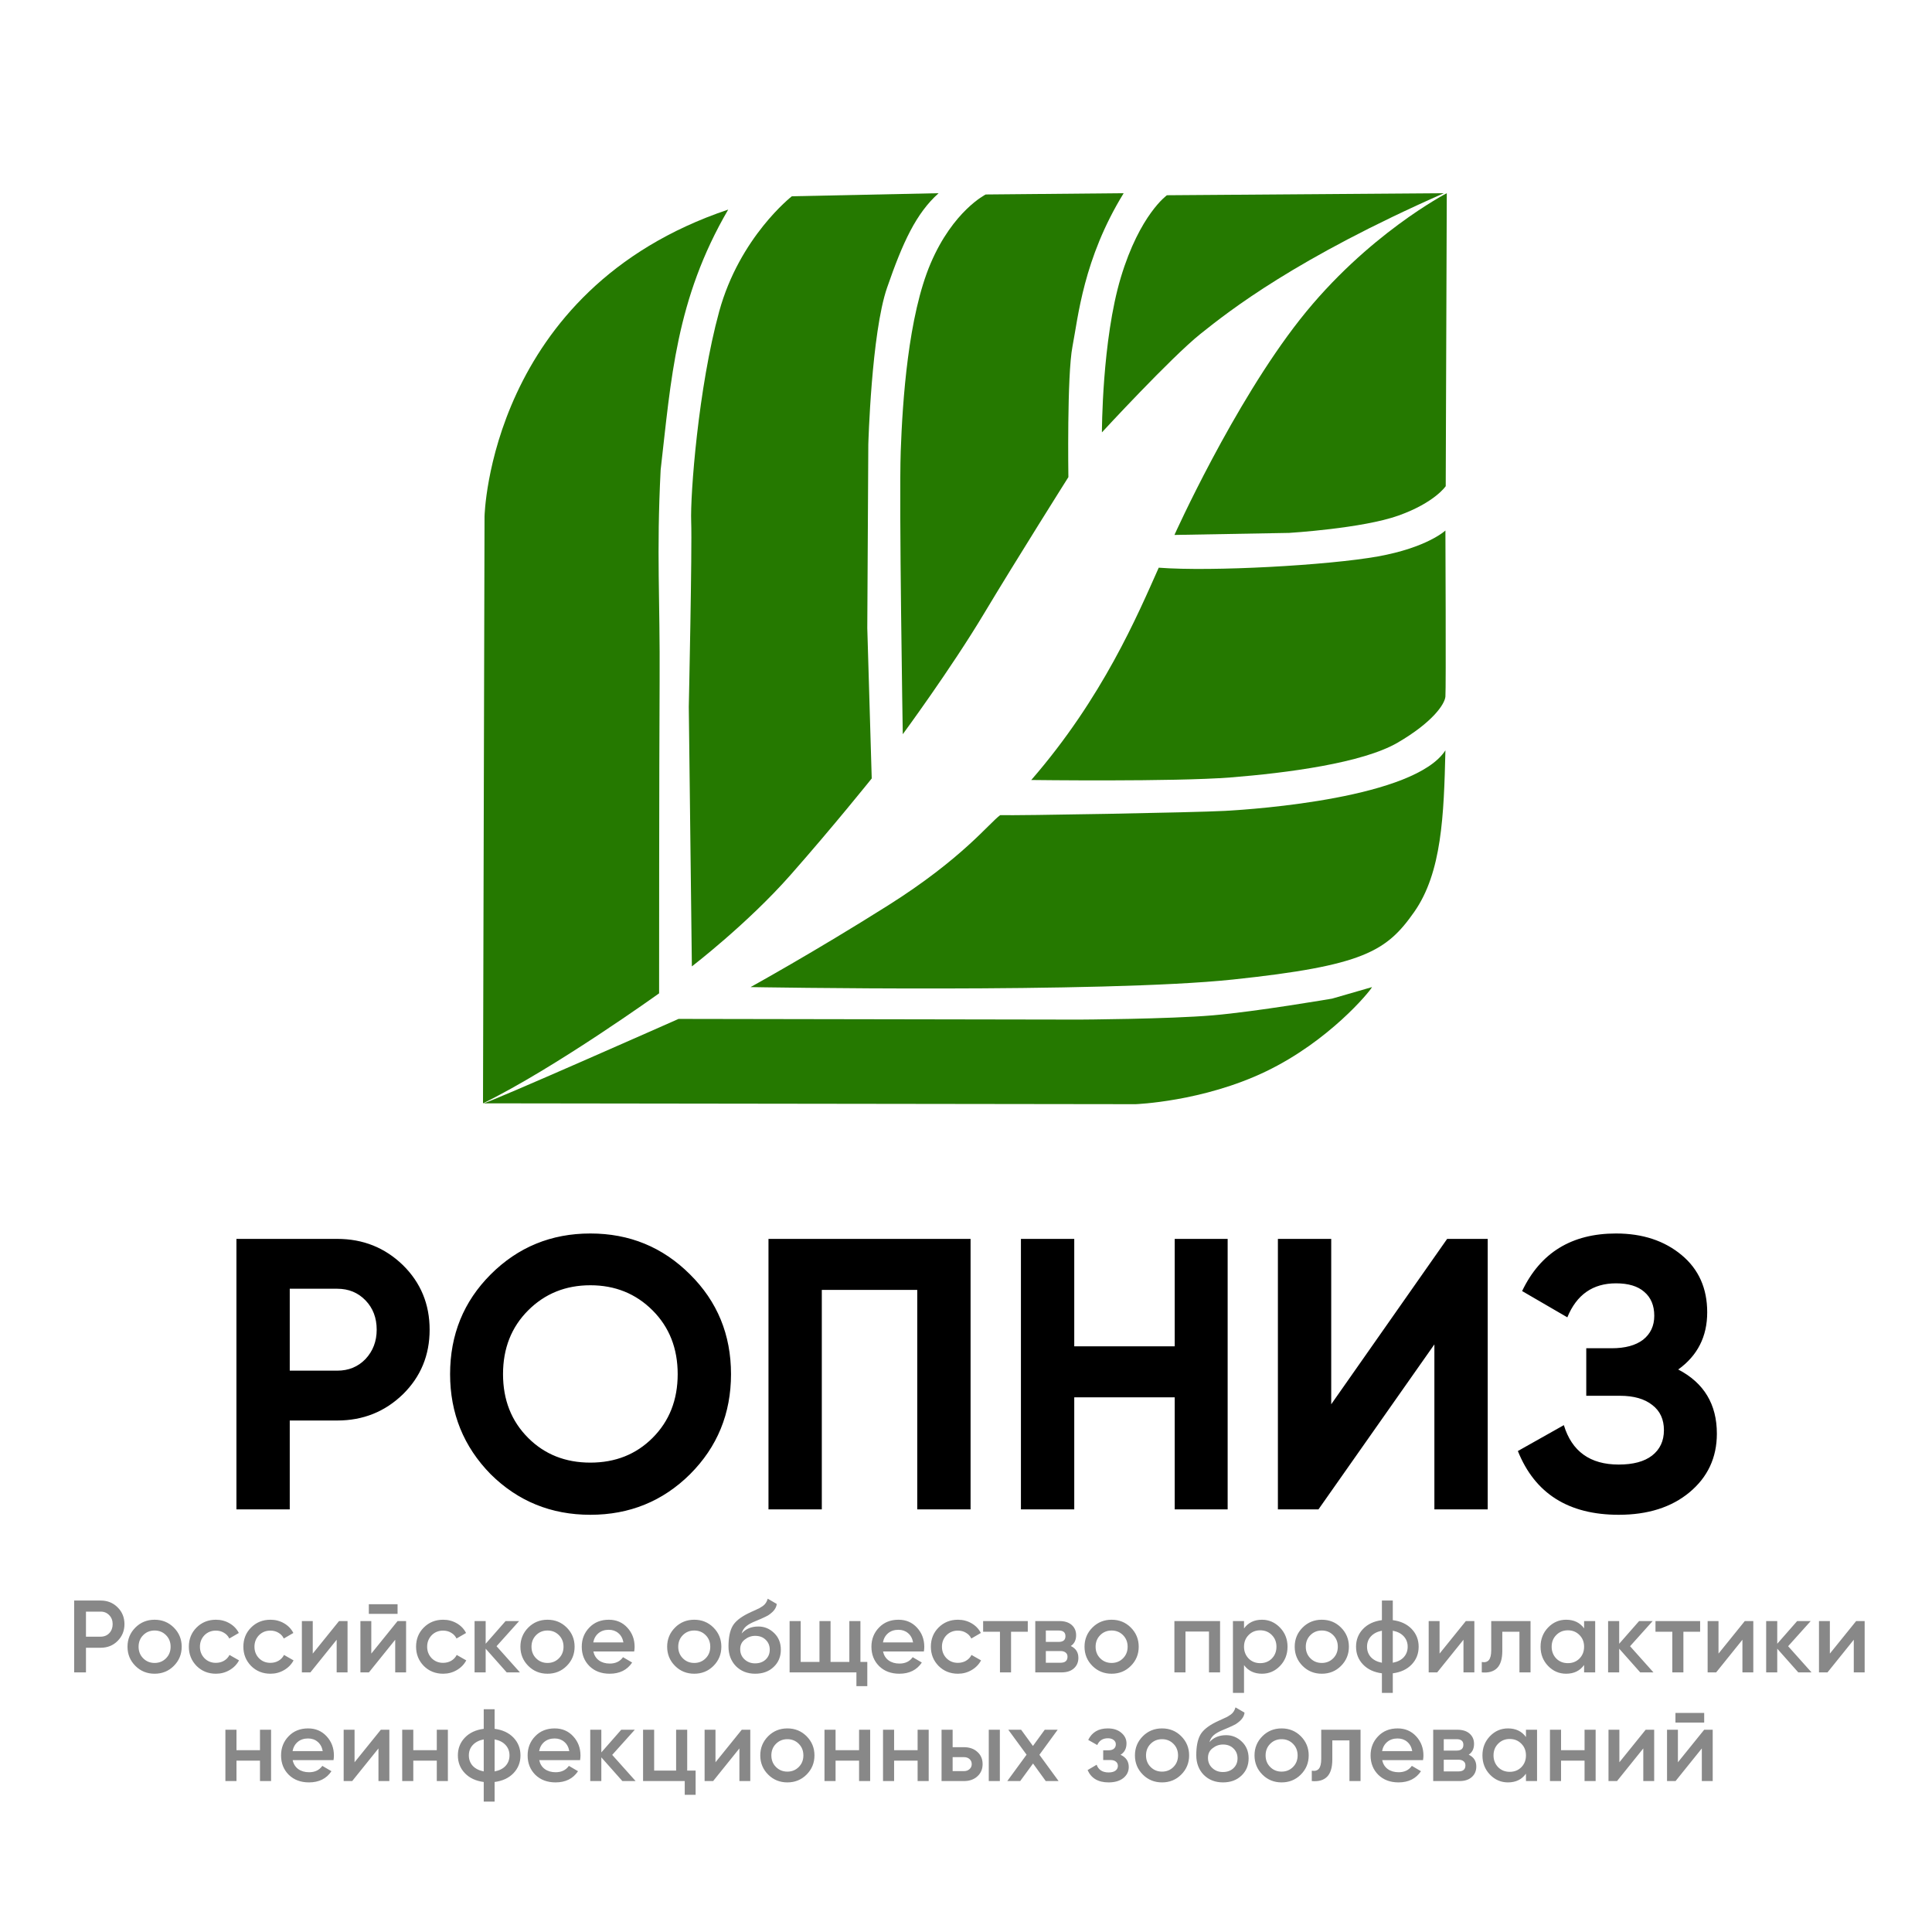
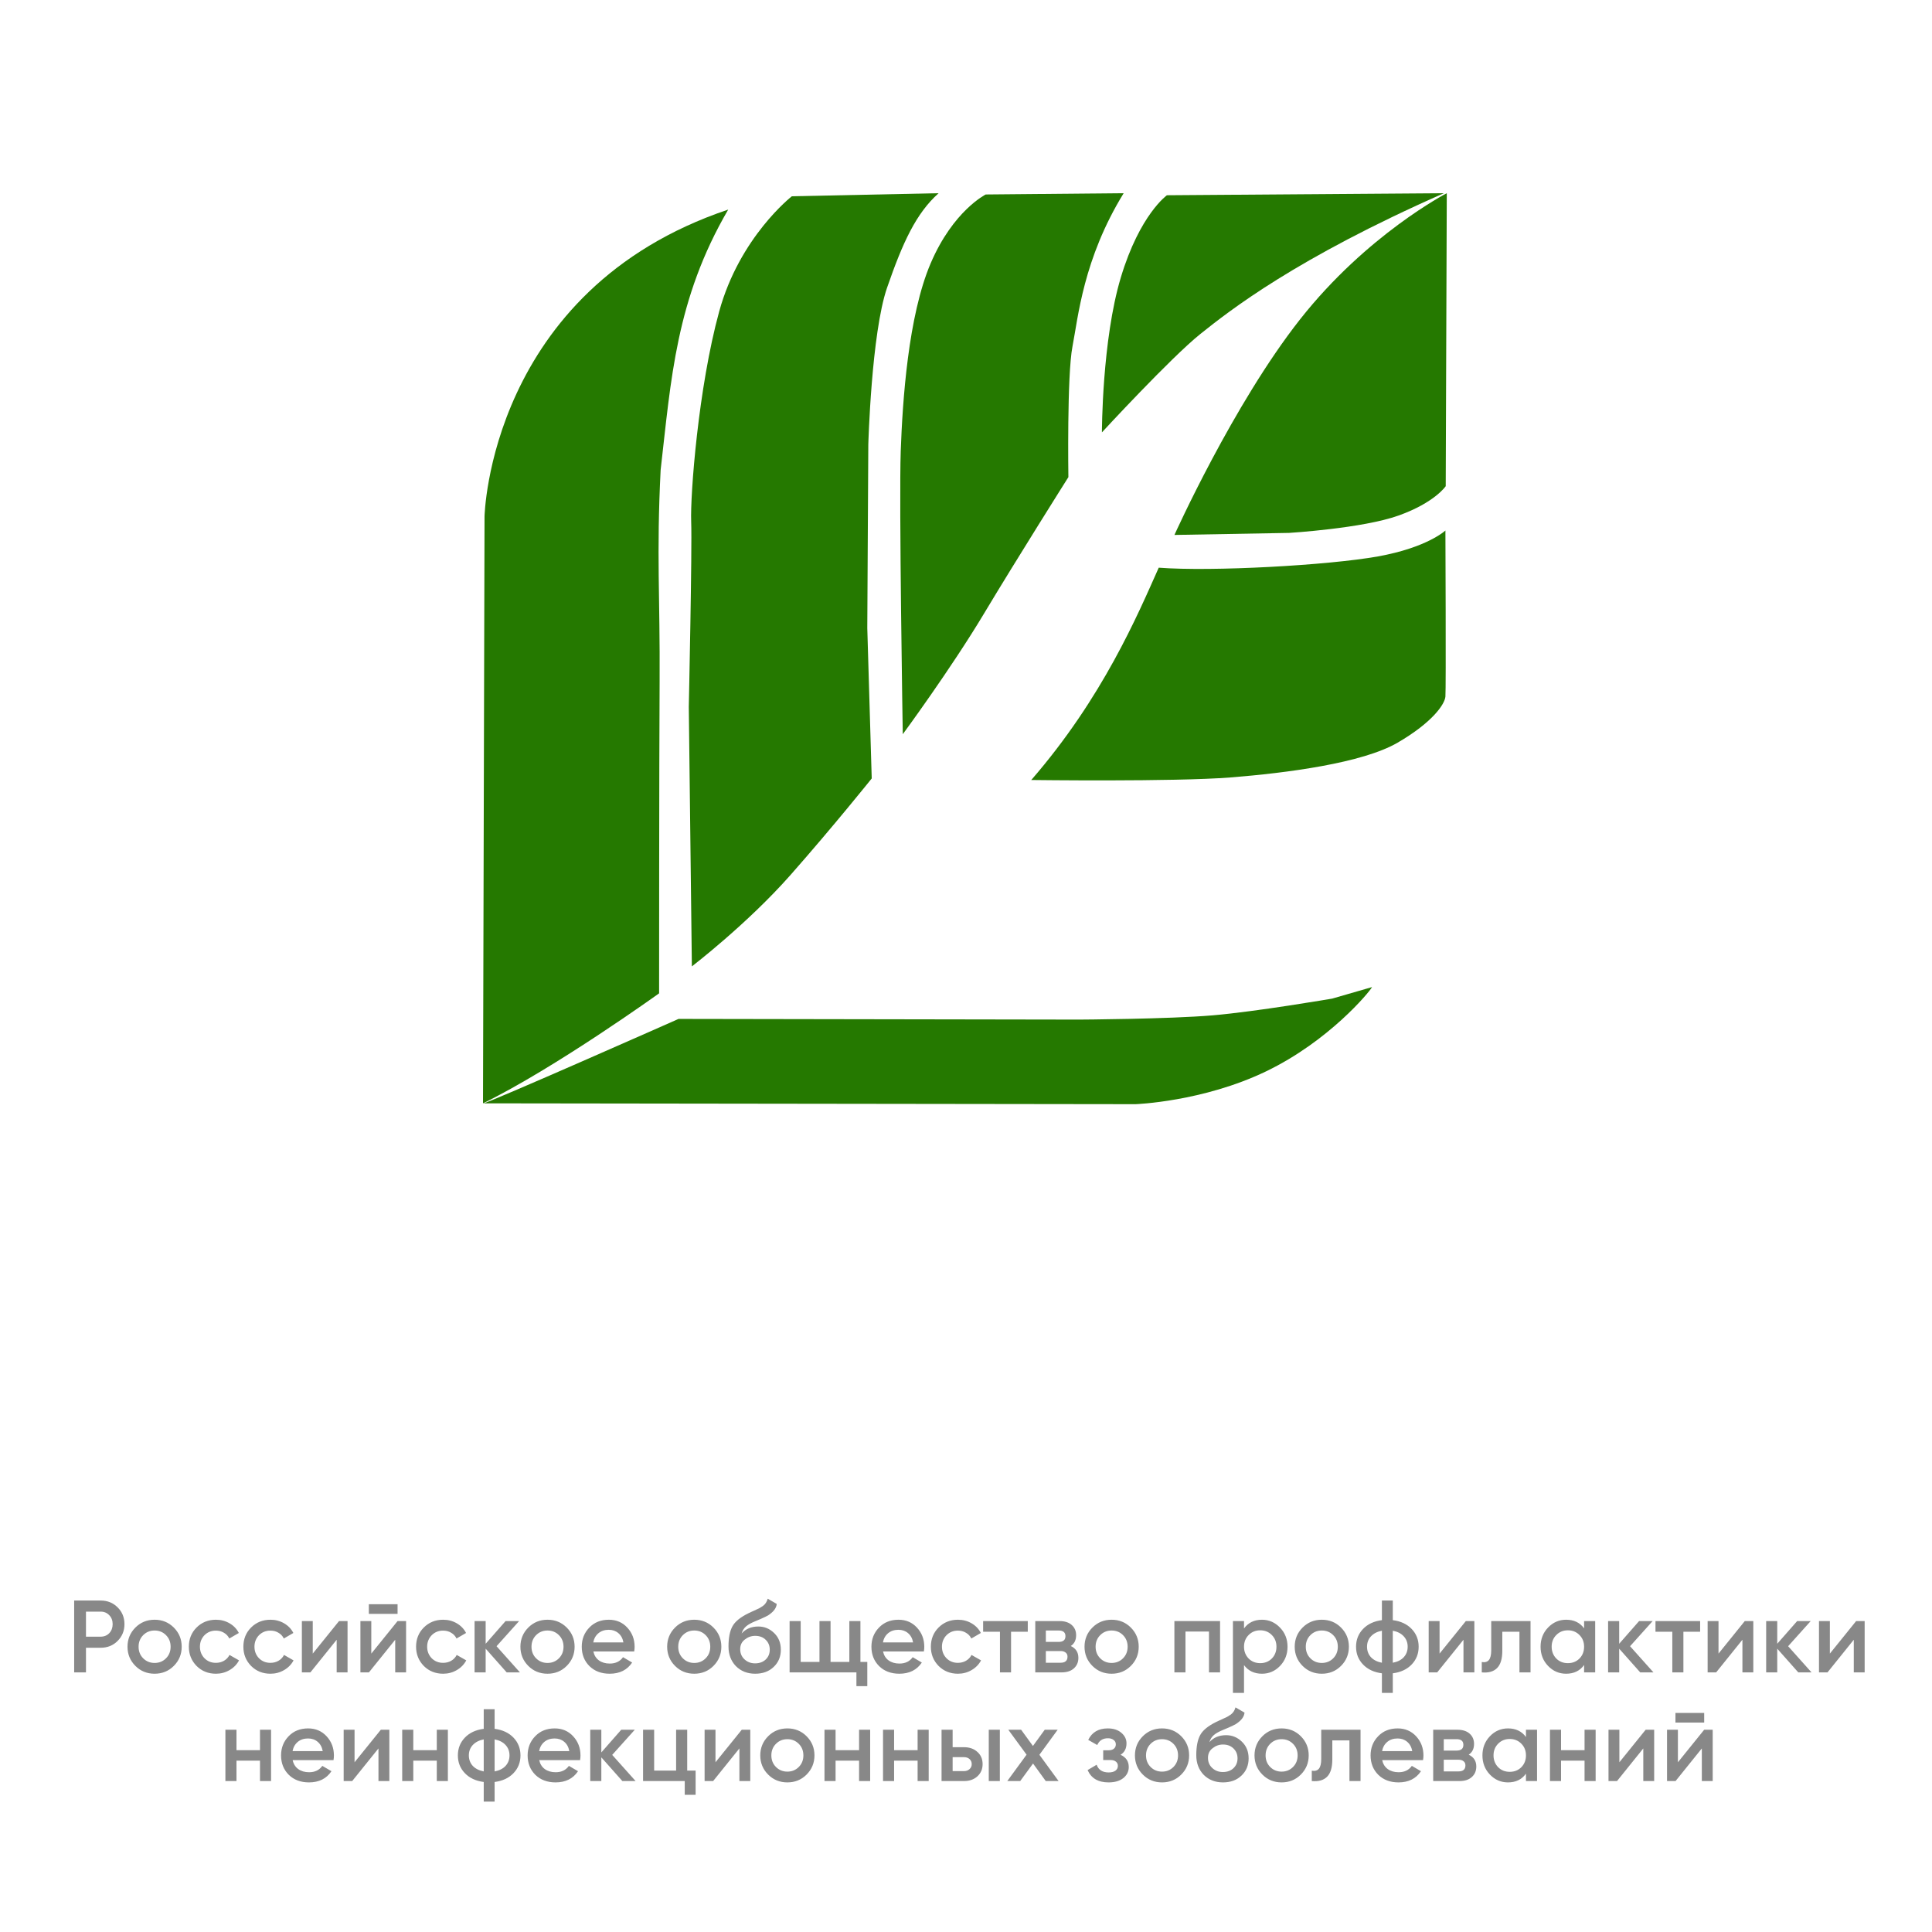
<svg xmlns="http://www.w3.org/2000/svg" width="320" height="320" viewBox="0 0 320 320" fill="none">
  <g clip-path="url(#clip0)">
    <path d="M80 182.746L80.254 85.553C80.254 85.553 81.017 48.015 120.615 34.712C111.921 49.605 111.155 62.842 109.422 77.842C108.714 91.911 109.337 98.942 109.253 112.923C109.168 126.904 109.168 164.527 109.168 164.527C109.168 164.527 91.956 176.899 80 182.746Z" fill="#257900" />
    <path d="M178.753 168.877C178.753 168.877 193.648 168.793 200.883 168.171C208.119 167.55 220.639 165.403 220.639 165.403L227.253 163.493C226.857 164.267 220.131 172.436 209.674 177.464C199.216 182.492 188.08 182.887 188.08 182.887C188.08 182.887 81.812 182.756 80.074 182.746C80.721 182.788 112.39 168.764 112.39 168.764L178.753 168.877Z" fill="#257900" />
-     <path d="M124.317 163.493C124.317 163.493 182.597 164.527 204.218 162.24C225.84 159.952 229.655 157.579 234.234 151.054C238.813 144.53 239.152 135.039 239.407 124.278C234.319 132.158 208.147 134.022 202.946 134.305C197.746 134.587 168.239 135.112 165.667 135.011C163.858 136.31 159.407 142.2 147.112 149.953C134.817 157.706 124.317 163.493 124.317 163.493Z" fill="#257900" />
    <path d="M170.811 129.192C170.811 129.192 194.467 129.503 203.794 128.769C213.121 128.034 225.67 126.396 231.493 123.007C237.315 119.617 239.294 116.623 239.406 115.38C239.52 114.138 239.406 87.869 239.406 87.869C239.406 87.869 236.411 90.694 228.214 92.163C220.018 93.631 200.742 94.705 191.924 94.027C188.419 101.879 182.653 115.55 170.811 129.192Z" fill="#257900" />
    <path d="M194.524 88.604L213.517 88.265C213.517 88.265 225.67 87.53 231.662 85.384C237.654 83.237 239.457 80.526 239.457 80.526L239.633 32C239.633 32 226.405 38.836 215.326 52.902C204.247 66.968 194.524 88.604 194.524 88.604Z" fill="#257900" />
    <path d="M239.159 32C214.647 42.804 203.709 51.405 198.834 55.303C193.959 59.2 182.512 71.614 182.512 71.614C182.512 71.614 182.512 56.362 185.649 45.939C188.786 35.517 193.28 32.339 193.28 32.339L239.159 32Z" fill="#257900" />
    <path d="M186.116 32L163.265 32.212C163.265 32.212 157.88 34.881 154.149 43.609C150.419 52.337 149.486 66.403 149.189 74.749C148.892 83.096 149.528 121.609 149.528 121.609C149.528 121.609 157.456 110.847 162.968 101.653C168.479 92.459 176.958 79.029 176.958 79.029C176.958 79.029 176.704 62.166 177.637 57.379C178.569 52.591 179.417 42.889 186.116 32Z" fill="#257900" />
    <path d="M155.464 32L131.157 32.508C131.157 32.508 122.509 39.231 119.117 51.602C115.665 64.195 114.312 81.938 114.482 86.401C114.651 90.864 114.086 117.075 114.086 117.075L114.595 160.065C114.595 160.065 123.809 153.003 130.931 144.925C138.054 136.847 144.385 128.938 144.385 128.938L143.65 104.026L143.819 73.634C143.819 73.634 144.328 55.161 146.928 47.648C149.528 40.135 151.733 35.333 155.464 32Z" fill="#257900" />
  </g>
  <path d="M12.284 265.1H16.67C17.792 265.1 18.727 265.474 19.475 266.222C20.235 266.97 20.614 267.899 20.614 269.01C20.614 270.109 20.235 271.039 19.475 271.798C18.727 272.546 17.792 272.92 16.67 272.92H14.239V277H12.284V265.1ZM14.239 271.084H16.67C17.248 271.084 17.724 270.891 18.098 270.506C18.472 270.109 18.659 269.611 18.659 269.01C18.659 268.409 18.472 267.916 18.098 267.531C17.724 267.134 17.248 266.936 16.67 266.936H14.239V271.084ZM28.786 275.929C27.925 276.79 26.865 277.221 25.607 277.221C24.349 277.221 23.289 276.79 22.428 275.929C21.555 275.056 21.119 273.997 21.119 272.75C21.119 271.503 21.555 270.444 22.428 269.571C23.289 268.71 24.349 268.279 25.607 268.279C26.865 268.279 27.925 268.71 28.786 269.571C29.659 270.444 30.095 271.503 30.095 272.75C30.095 273.997 29.659 275.056 28.786 275.929ZM22.955 272.75C22.955 273.521 23.21 274.161 23.72 274.671C24.23 275.181 24.859 275.436 25.607 275.436C26.355 275.436 26.984 275.181 27.494 274.671C28.004 274.161 28.259 273.521 28.259 272.75C28.259 271.979 28.004 271.339 27.494 270.829C26.984 270.319 26.355 270.064 25.607 270.064C24.859 270.064 24.23 270.319 23.72 270.829C23.21 271.339 22.955 271.979 22.955 272.75ZM35.767 277.221C34.486 277.221 33.415 276.79 32.554 275.929C31.704 275.056 31.279 273.997 31.279 272.75C31.279 271.481 31.704 270.421 32.554 269.571C33.415 268.71 34.486 268.279 35.767 268.279C36.594 268.279 37.348 268.477 38.028 268.874C38.708 269.271 39.218 269.803 39.558 270.472L37.977 271.39C37.784 270.982 37.49 270.665 37.093 270.438C36.708 270.2 36.26 270.081 35.75 270.081C35.002 270.081 34.373 270.336 33.863 270.846C33.364 271.367 33.115 272.002 33.115 272.75C33.115 273.498 33.364 274.133 33.863 274.654C34.373 275.164 35.002 275.419 35.75 275.419C36.249 275.419 36.696 275.306 37.093 275.079C37.501 274.841 37.807 274.518 38.011 274.11L39.592 275.011C39.229 275.691 38.702 276.229 38.011 276.626C37.331 277.023 36.583 277.221 35.767 277.221ZM44.798 277.221C43.518 277.221 42.447 276.79 41.585 275.929C40.735 275.056 40.31 273.997 40.31 272.75C40.31 271.481 40.735 270.421 41.585 269.571C42.447 268.71 43.518 268.279 44.798 268.279C45.626 268.279 46.379 268.477 47.059 268.874C47.739 269.271 48.249 269.803 48.589 270.472L47.008 271.39C46.816 270.982 46.521 270.665 46.124 270.438C45.739 270.2 45.291 270.081 44.781 270.081C44.033 270.081 43.404 270.336 42.894 270.846C42.396 271.367 42.146 272.002 42.146 272.75C42.146 273.498 42.396 274.133 42.894 274.654C43.404 275.164 44.033 275.419 44.781 275.419C45.28 275.419 45.728 275.306 46.124 275.079C46.532 274.841 46.838 274.518 47.042 274.11L48.623 275.011C48.261 275.691 47.734 276.229 47.042 276.626C46.362 277.023 45.614 277.221 44.798 277.221ZM51.802 273.889L56.154 268.5H57.565V277H55.763V271.594L51.411 277H50V268.5H51.802V273.889ZM65.85 267.31H61.09V265.712H65.85V267.31ZM61.498 273.889L65.85 268.5H67.26V277H65.459V271.594L61.106 277H59.696V268.5H61.498V273.889ZM73.403 277.221C72.122 277.221 71.051 276.79 70.19 275.929C69.34 275.056 68.915 273.997 68.915 272.75C68.915 271.481 69.34 270.421 70.19 269.571C71.051 268.71 72.122 268.279 73.403 268.279C74.23 268.279 74.984 268.477 75.664 268.874C76.344 269.271 76.854 269.803 77.194 270.472L75.613 271.39C75.42 270.982 75.126 270.665 74.729 270.438C74.344 270.2 73.896 270.081 73.386 270.081C72.638 270.081 72.009 270.336 71.499 270.846C71 271.367 70.751 272.002 70.751 272.75C70.751 273.498 71 274.133 71.499 274.654C72.009 275.164 72.638 275.419 73.386 275.419C73.885 275.419 74.332 275.306 74.729 275.079C75.137 274.841 75.443 274.518 75.647 274.11L77.228 275.011C76.865 275.691 76.338 276.229 75.647 276.626C74.967 277.023 74.219 277.221 73.403 277.221ZM82.243 272.665L86.119 277H83.926L80.441 273.073V277H78.605V268.5H80.441V272.257L83.739 268.5H85.983L82.243 272.665ZM93.864 275.929C93.003 276.79 91.943 277.221 90.685 277.221C89.427 277.221 88.367 276.79 87.506 275.929C86.633 275.056 86.197 273.997 86.197 272.75C86.197 271.503 86.633 270.444 87.506 269.571C88.367 268.71 89.427 268.279 90.685 268.279C91.943 268.279 93.003 268.71 93.864 269.571C94.737 270.444 95.173 271.503 95.173 272.75C95.173 273.997 94.737 275.056 93.864 275.929ZM88.033 272.75C88.033 273.521 88.288 274.161 88.798 274.671C89.308 275.181 89.937 275.436 90.685 275.436C91.433 275.436 92.062 275.181 92.572 274.671C93.082 274.161 93.337 273.521 93.337 272.75C93.337 271.979 93.082 271.339 92.572 270.829C92.062 270.319 91.433 270.064 90.685 270.064C89.937 270.064 89.308 270.319 88.798 270.829C88.288 271.339 88.033 271.979 88.033 272.75ZM105.044 273.532H98.278C98.414 274.167 98.72 274.66 99.196 275.011C99.683 275.362 100.284 275.538 100.998 275.538C101.962 275.538 102.693 275.187 103.191 274.484L104.704 275.368C103.877 276.603 102.636 277.221 100.981 277.221C99.61 277.221 98.493 276.802 97.632 275.963C96.782 275.113 96.357 274.042 96.357 272.75C96.357 271.492 96.776 270.432 97.615 269.571C98.442 268.71 99.519 268.279 100.845 268.279C102.081 268.279 103.101 268.715 103.905 269.588C104.71 270.461 105.112 271.52 105.112 272.767C105.112 272.994 105.09 273.249 105.044 273.532ZM98.261 272.036H103.259C103.135 271.367 102.851 270.852 102.409 270.489C101.979 270.126 101.452 269.945 100.828 269.945C100.148 269.945 99.582 270.132 99.128 270.506C98.675 270.88 98.386 271.39 98.261 272.036ZM118.169 275.929C117.307 276.79 116.248 277.221 114.99 277.221C113.732 277.221 112.672 276.79 111.811 275.929C110.938 275.056 110.502 273.997 110.502 272.75C110.502 271.503 110.938 270.444 111.811 269.571C112.672 268.71 113.732 268.279 114.99 268.279C116.248 268.279 117.307 268.71 118.169 269.571C119.041 270.444 119.478 271.503 119.478 272.75C119.478 273.997 119.041 275.056 118.169 275.929ZM112.338 272.75C112.338 273.521 112.593 274.161 113.103 274.671C113.613 275.181 114.242 275.436 114.99 275.436C115.738 275.436 116.367 275.181 116.877 274.671C117.387 274.161 117.642 273.521 117.642 272.75C117.642 271.979 117.387 271.339 116.877 270.829C116.367 270.319 115.738 270.064 114.99 270.064C114.242 270.064 113.613 270.319 113.103 270.829C112.593 271.339 112.338 271.979 112.338 272.75ZM125.082 277.221C123.79 277.221 122.725 276.802 121.886 275.963C121.07 275.113 120.662 274.031 120.662 272.716C120.662 271.288 120.877 270.177 121.308 269.384C121.727 268.602 122.6 267.882 123.926 267.225C123.971 267.202 124.045 267.168 124.147 267.123C124.26 267.066 124.379 267.01 124.504 266.953C124.629 266.896 124.753 266.84 124.878 266.783C125.354 266.568 125.649 266.432 125.762 266.375C125.83 266.341 126.028 266.216 126.357 266.001C126.754 265.718 127.02 265.315 127.156 264.794L128.652 265.661C128.595 266.284 128.204 266.857 127.479 267.378C127.354 267.491 127.122 267.627 126.782 267.786L126.051 268.126L125.201 268.483C124.464 268.778 123.92 269.078 123.569 269.384C123.218 269.69 122.974 270.081 122.838 270.557C123.518 269.786 124.442 269.401 125.609 269.401C126.606 269.401 127.473 269.758 128.21 270.472C128.958 271.186 129.332 272.11 129.332 273.243C129.332 274.399 128.935 275.351 128.142 276.099C127.36 276.847 126.34 277.221 125.082 277.221ZM125.065 275.504C125.779 275.504 126.363 275.294 126.816 274.875C127.269 274.444 127.496 273.9 127.496 273.243C127.496 272.574 127.269 272.025 126.816 271.594C126.374 271.163 125.796 270.948 125.082 270.948C124.447 270.948 123.875 271.152 123.365 271.56C122.855 271.945 122.6 272.478 122.6 273.158C122.6 273.838 122.838 274.399 123.314 274.841C123.79 275.283 124.374 275.504 125.065 275.504ZM142.513 268.5V275.266H143.652V279.278H141.85V277H130.783V268.5H132.619V275.266H135.73V268.5H137.566V275.266H140.677V268.5H142.513ZM153.023 273.532H146.257C146.393 274.167 146.699 274.66 147.175 275.011C147.662 275.362 148.263 275.538 148.977 275.538C149.94 275.538 150.671 275.187 151.17 274.484L152.683 275.368C151.855 276.603 150.614 277.221 148.96 277.221C147.588 277.221 146.472 276.802 145.611 275.963C144.761 275.113 144.336 274.042 144.336 272.75C144.336 271.492 144.755 270.432 145.594 269.571C146.421 268.71 147.498 268.279 148.824 268.279C150.059 268.279 151.079 268.715 151.884 269.588C152.688 270.461 153.091 271.52 153.091 272.767C153.091 272.994 153.068 273.249 153.023 273.532ZM146.24 272.036H151.238C151.113 271.367 150.83 270.852 150.388 270.489C149.957 270.126 149.43 269.945 148.807 269.945C148.127 269.945 147.56 270.132 147.107 270.506C146.653 270.88 146.364 271.39 146.24 272.036ZM158.668 277.221C157.388 277.221 156.317 276.79 155.455 275.929C154.605 275.056 154.18 273.997 154.18 272.75C154.18 271.481 154.605 270.421 155.455 269.571C156.317 268.71 157.388 268.279 158.668 268.279C159.496 268.279 160.249 268.477 160.929 268.874C161.609 269.271 162.119 269.803 162.459 270.472L160.878 271.39C160.686 270.982 160.391 270.665 159.994 270.438C159.609 270.2 159.161 270.081 158.651 270.081C157.903 270.081 157.274 270.336 156.764 270.846C156.266 271.367 156.016 272.002 156.016 272.75C156.016 273.498 156.266 274.133 156.764 274.654C157.274 275.164 157.903 275.419 158.651 275.419C159.15 275.419 159.598 275.306 159.994 275.079C160.402 274.841 160.708 274.518 160.912 274.11L162.493 275.011C162.131 275.691 161.604 276.229 160.912 276.626C160.232 277.023 159.484 277.221 158.668 277.221ZM162.837 268.5H170.232V270.268H167.461V277H165.625V270.268H162.837V268.5ZM177.356 272.631C178.194 273.028 178.614 273.679 178.614 274.586C178.614 275.311 178.364 275.895 177.866 276.337C177.378 276.779 176.698 277 175.826 277H171.474V268.5H175.486C176.347 268.5 177.021 268.715 177.509 269.146C177.996 269.577 178.24 270.143 178.24 270.846C178.24 271.651 177.945 272.246 177.356 272.631ZM175.35 270.064H173.225V271.951H175.35C176.098 271.951 176.472 271.634 176.472 270.999C176.472 270.376 176.098 270.064 175.35 270.064ZM173.225 275.402H175.656C176.426 275.402 176.812 275.068 176.812 274.399C176.812 274.104 176.71 273.878 176.506 273.719C176.302 273.549 176.018 273.464 175.656 273.464H173.225V275.402ZM187.298 275.929C186.436 276.79 185.377 277.221 184.119 277.221C182.861 277.221 181.801 276.79 180.94 275.929C180.067 275.056 179.631 273.997 179.631 272.75C179.631 271.503 180.067 270.444 180.94 269.571C181.801 268.71 182.861 268.279 184.119 268.279C185.377 268.279 186.436 268.71 187.298 269.571C188.17 270.444 188.607 271.503 188.607 272.75C188.607 273.997 188.17 275.056 187.298 275.929ZM181.467 272.75C181.467 273.521 181.722 274.161 182.232 274.671C182.742 275.181 183.371 275.436 184.119 275.436C184.867 275.436 185.496 275.181 186.006 274.671C186.516 274.161 186.771 273.521 186.771 272.75C186.771 271.979 186.516 271.339 186.006 270.829C185.496 270.319 184.867 270.064 184.119 270.064C183.371 270.064 182.742 270.319 182.232 270.829C181.722 271.339 181.467 271.979 181.467 272.75ZM194.517 268.5H202.082V277H200.246V270.234H196.353V277H194.517V268.5ZM209.023 268.279C210.179 268.279 211.176 268.715 212.015 269.588C212.842 270.449 213.256 271.503 213.256 272.75C213.256 274.008 212.842 275.068 212.015 275.929C211.188 276.79 210.19 277.221 209.023 277.221C207.742 277.221 206.751 276.745 206.048 275.793V280.4H204.212V268.5H206.048V269.724C206.739 268.761 207.731 268.279 209.023 268.279ZM206.813 274.705C207.323 275.215 207.963 275.47 208.734 275.47C209.505 275.47 210.145 275.215 210.655 274.705C211.165 274.184 211.42 273.532 211.42 272.75C211.42 271.968 211.165 271.322 210.655 270.812C210.145 270.291 209.505 270.03 208.734 270.03C207.963 270.03 207.323 270.291 206.813 270.812C206.303 271.322 206.048 271.968 206.048 272.75C206.048 273.521 206.303 274.172 206.813 274.705ZM222.111 275.929C221.25 276.79 220.19 277.221 218.932 277.221C217.674 277.221 216.614 276.79 215.753 275.929C214.88 275.056 214.444 273.997 214.444 272.75C214.444 271.503 214.88 270.444 215.753 269.571C216.614 268.71 217.674 268.279 218.932 268.279C220.19 268.279 221.25 268.71 222.111 269.571C222.984 270.444 223.42 271.503 223.42 272.75C223.42 273.997 222.984 275.056 222.111 275.929ZM216.28 272.75C216.28 273.521 216.535 274.161 217.045 274.671C217.555 275.181 218.184 275.436 218.932 275.436C219.68 275.436 220.309 275.181 220.819 274.671C221.329 274.161 221.584 273.521 221.584 272.75C221.584 271.979 221.329 271.339 220.819 270.829C220.309 270.319 219.68 270.064 218.932 270.064C218.184 270.064 217.555 270.319 217.045 270.829C216.535 271.339 216.28 271.979 216.28 272.75ZM230.69 277.153V280.4H228.888V277.153C227.574 276.983 226.531 276.496 225.76 275.691C224.99 274.886 224.604 273.906 224.604 272.75C224.604 271.594 224.99 270.614 225.76 269.809C226.531 269.004 227.574 268.517 228.888 268.347V265.1H230.69V268.347C232.005 268.517 233.048 269.004 233.818 269.809C234.589 270.614 234.974 271.594 234.974 272.75C234.974 273.906 234.589 274.886 233.818 275.691C233.048 276.496 232.005 276.983 230.69 277.153ZM230.69 270.098V275.402C231.472 275.255 232.079 274.949 232.509 274.484C232.94 274.008 233.155 273.43 233.155 272.75C233.155 272.07 232.94 271.498 232.509 271.033C232.079 270.557 231.472 270.245 230.69 270.098ZM228.888 275.402V270.098C228.118 270.245 227.511 270.557 227.069 271.033C226.639 271.498 226.423 272.07 226.423 272.75C226.423 273.43 226.639 274.008 227.069 274.484C227.511 274.949 228.118 275.255 228.888 275.402ZM238.437 273.889L242.789 268.5H244.2V277H242.398V271.594L238.046 277H236.635V268.5H238.437V273.889ZM246.993 268.5H253.504V277H251.668V270.268H248.829V273.43C248.829 274.756 248.54 275.708 247.962 276.286C247.384 276.864 246.54 277.102 245.429 277V275.283C245.951 275.374 246.342 275.266 246.602 274.96C246.863 274.643 246.993 274.104 246.993 273.345V268.5ZM262.376 269.707V268.5H264.212V277H262.376V275.776C261.684 276.739 260.693 277.221 259.401 277.221C258.233 277.221 257.236 276.79 256.409 275.929C255.581 275.068 255.168 274.008 255.168 272.75C255.168 271.492 255.581 270.432 256.409 269.571C257.236 268.71 258.233 268.279 259.401 268.279C260.693 268.279 261.684 268.755 262.376 269.707ZM257.769 274.705C258.279 275.215 258.919 275.47 259.69 275.47C260.46 275.47 261.101 275.215 261.611 274.705C262.121 274.184 262.376 273.532 262.376 272.75C262.376 271.968 262.121 271.322 261.611 270.812C261.101 270.291 260.46 270.03 259.69 270.03C258.919 270.03 258.279 270.291 257.769 270.812C257.259 271.322 257.004 271.968 257.004 272.75C257.004 273.521 257.259 274.172 257.769 274.705ZM269.99 272.665L273.866 277H271.673L268.188 273.073V277H266.352V268.5H268.188V272.257L271.486 268.5H273.73L269.99 272.665ZM274.2 268.5H281.595V270.268H278.824V277H276.988V270.268H274.2V268.5ZM284.639 273.889L288.991 268.5H290.402V277H288.6V271.594L284.248 277H282.837V268.5H284.639V273.889ZM296.17 272.665L300.046 277H297.853L294.368 273.073V277H292.532V268.5H294.368V272.257L297.666 268.5H299.91L296.17 272.665ZM303.083 273.889L307.435 268.5H308.846V277H307.044V271.594L302.692 277H301.281V268.5H303.083V273.889ZM43.062 289.883V286.5H44.898V295H43.062V291.617H39.169V295H37.333V286.5H39.169V289.883H43.062ZM55.239 291.532H48.474C48.609 292.167 48.916 292.66 49.392 293.011C49.879 293.362 50.48 293.538 51.194 293.538C52.157 293.538 52.888 293.187 53.386 292.484L54.9 293.368C54.072 294.603 52.831 295.221 51.176 295.221C49.805 295.221 48.689 294.802 47.828 293.963C46.977 293.113 46.553 292.042 46.553 290.75C46.553 289.492 46.972 288.432 47.81 287.571C48.638 286.71 49.715 286.279 51.041 286.279C52.276 286.279 53.296 286.715 54.1 287.588C54.905 288.461 55.307 289.52 55.307 290.767C55.307 290.994 55.285 291.249 55.239 291.532ZM48.456 290.036H53.455C53.33 289.367 53.047 288.852 52.605 288.489C52.174 288.126 51.647 287.945 51.023 287.945C50.343 287.945 49.777 288.132 49.324 288.506C48.87 288.88 48.581 289.39 48.456 290.036ZM58.725 291.889L63.077 286.5H64.488V295H62.686V289.594L58.334 295H56.923V286.5H58.725V291.889ZM72.347 289.883V286.5H74.183V295H72.347V291.617H68.454V295H66.618V286.5H68.454V289.883H72.347ZM81.924 295.153V298.4H80.122V295.153C78.807 294.983 77.764 294.496 76.994 293.691C76.223 292.886 75.838 291.906 75.838 290.75C75.838 289.594 76.223 288.614 76.994 287.809C77.764 287.004 78.807 286.517 80.122 286.347V283.1H81.924V286.347C83.238 286.517 84.281 287.004 85.052 287.809C85.822 288.614 86.208 289.594 86.208 290.75C86.208 291.906 85.822 292.886 85.052 293.691C84.281 294.496 83.238 294.983 81.924 295.153ZM81.924 288.098V293.402C82.706 293.255 83.312 292.949 83.743 292.484C84.173 292.008 84.389 291.43 84.389 290.75C84.389 290.07 84.173 289.498 83.743 289.033C83.312 288.557 82.706 288.245 81.924 288.098ZM80.122 293.402V288.098C79.351 288.245 78.745 288.557 78.303 289.033C77.872 289.498 77.657 290.07 77.657 290.75C77.657 291.43 77.872 292.008 78.303 292.484C78.745 292.949 79.351 293.255 80.122 293.402ZM96.079 291.532H89.313C89.449 292.167 89.755 292.66 90.231 293.011C90.719 293.362 91.319 293.538 92.033 293.538C92.997 293.538 93.728 293.187 94.226 292.484L95.739 293.368C94.912 294.603 93.671 295.221 92.016 295.221C90.645 295.221 89.529 294.802 88.667 293.963C87.817 293.113 87.392 292.042 87.392 290.75C87.392 289.492 87.812 288.432 88.65 287.571C89.478 286.71 90.554 286.279 91.88 286.279C93.116 286.279 94.136 286.715 94.94 287.588C95.745 288.461 96.147 289.52 96.147 290.767C96.147 290.994 96.125 291.249 96.079 291.532ZM89.296 290.036H94.294C94.17 289.367 93.886 288.852 93.444 288.489C93.014 288.126 92.487 287.945 91.863 287.945C91.183 287.945 90.617 288.132 90.163 288.506C89.71 288.88 89.421 289.39 89.296 290.036ZM101.401 290.665L105.277 295H103.084L99.599 291.073V295H97.763V286.5H99.599V290.257L102.897 286.5H105.141L101.401 290.665ZM113.822 286.5V293.266H115.216V297.278H113.414V295H106.512V286.5H108.348V293.266H111.986V286.5H113.822ZM118.507 291.889L122.859 286.5H124.27V295H122.468V289.594L118.116 295H116.705V286.5H118.507V291.889ZM133.592 293.929C132.73 294.79 131.671 295.221 130.413 295.221C129.155 295.221 128.095 294.79 127.234 293.929C126.361 293.056 125.925 291.997 125.925 290.75C125.925 289.503 126.361 288.444 127.234 287.571C128.095 286.71 129.155 286.279 130.413 286.279C131.671 286.279 132.73 286.71 133.592 287.571C134.464 288.444 134.901 289.503 134.901 290.75C134.901 291.997 134.464 293.056 133.592 293.929ZM127.761 290.75C127.761 291.521 128.016 292.161 128.526 292.671C129.036 293.181 129.665 293.436 130.413 293.436C131.161 293.436 131.79 293.181 132.3 292.671C132.81 292.161 133.065 291.521 133.065 290.75C133.065 289.979 132.81 289.339 132.3 288.829C131.79 288.319 131.161 288.064 130.413 288.064C129.665 288.064 129.036 288.319 128.526 288.829C128.016 289.339 127.761 289.979 127.761 290.75ZM142.29 289.883V286.5H144.126V295H142.29V291.617H138.397V295H136.561V286.5H138.397V289.883H142.29ZM151.985 289.883V286.5H153.821V295H151.985V291.617H148.092V295H146.256V286.5H148.092V289.883H151.985ZM157.787 289.39H159.657C160.575 289.39 161.318 289.651 161.884 290.172C162.462 290.682 162.751 291.356 162.751 292.195C162.751 293.022 162.462 293.697 161.884 294.218C161.318 294.739 160.575 295 159.657 295H155.951V286.5H157.787V289.39ZM163.771 295V286.5H165.607V295H163.771ZM157.787 293.351H159.674C160.037 293.351 160.337 293.243 160.575 293.028C160.825 292.813 160.949 292.535 160.949 292.195C160.949 291.855 160.83 291.577 160.592 291.362C160.354 291.147 160.048 291.039 159.674 291.039H157.787V293.351ZM172.158 290.648L175.337 295H173.212L171.104 292.093L168.979 295H166.837L170.033 290.631L167.007 286.5H169.132L171.087 289.186L173.042 286.5H175.184L172.158 290.648ZM185.598 290.648C186.504 291.056 186.958 291.73 186.958 292.671C186.958 293.408 186.657 294.02 186.057 294.507C185.456 294.983 184.64 295.221 183.609 295.221C181.897 295.221 180.741 294.541 180.141 293.181L181.637 292.297C181.943 293.147 182.606 293.572 183.626 293.572C184.102 293.572 184.476 293.476 184.748 293.283C185.02 293.079 185.156 292.813 185.156 292.484C185.156 292.189 185.048 291.957 184.833 291.787C184.617 291.606 184.317 291.515 183.932 291.515H182.725V289.9H183.626C184 289.9 184.289 289.815 184.493 289.645C184.708 289.464 184.816 289.22 184.816 288.914C184.816 288.619 184.697 288.381 184.459 288.2C184.221 288.007 183.903 287.911 183.507 287.911C182.657 287.911 182.067 288.285 181.739 289.033L180.243 288.183C180.866 286.914 181.943 286.279 183.473 286.279C184.425 286.279 185.178 286.523 185.734 287.01C186.3 287.486 186.584 288.07 186.584 288.761C186.584 289.611 186.255 290.24 185.598 290.648ZM195.648 293.929C194.787 294.79 193.727 295.221 192.469 295.221C191.211 295.221 190.152 294.79 189.29 293.929C188.418 293.056 187.981 291.997 187.981 290.75C187.981 289.503 188.418 288.444 189.29 287.571C190.152 286.71 191.211 286.279 192.469 286.279C193.727 286.279 194.787 286.71 195.648 287.571C196.521 288.444 196.957 289.503 196.957 290.75C196.957 291.997 196.521 293.056 195.648 293.929ZM189.817 290.75C189.817 291.521 190.072 292.161 190.582 292.671C191.092 293.181 191.721 293.436 192.469 293.436C193.217 293.436 193.846 293.181 194.356 292.671C194.866 292.161 195.121 291.521 195.121 290.75C195.121 289.979 194.866 289.339 194.356 288.829C193.846 288.319 193.217 288.064 192.469 288.064C191.721 288.064 191.092 288.319 190.582 288.829C190.072 289.339 189.817 289.979 189.817 290.75ZM202.561 295.221C201.269 295.221 200.204 294.802 199.365 293.963C198.549 293.113 198.141 292.031 198.141 290.716C198.141 289.288 198.357 288.177 198.787 287.384C199.207 286.602 200.079 285.882 201.405 285.225C201.451 285.202 201.524 285.168 201.626 285.123C201.74 285.066 201.859 285.01 201.983 284.953C202.108 284.896 202.233 284.84 202.357 284.783C202.833 284.568 203.128 284.432 203.241 284.375C203.309 284.341 203.508 284.216 203.836 284.001C204.233 283.718 204.499 283.315 204.635 282.794L206.131 283.661C206.075 284.284 205.684 284.857 204.958 285.378C204.834 285.491 204.601 285.627 204.261 285.786L203.53 286.126L202.68 286.483C201.944 286.778 201.4 287.078 201.048 287.384C200.697 287.69 200.453 288.081 200.317 288.557C200.997 287.786 201.921 287.401 203.088 287.401C204.086 287.401 204.953 287.758 205.689 288.472C206.437 289.186 206.811 290.11 206.811 291.243C206.811 292.399 206.415 293.351 205.621 294.099C204.839 294.847 203.819 295.221 202.561 295.221ZM202.544 293.504C203.258 293.504 203.842 293.294 204.295 292.875C204.749 292.444 204.975 291.9 204.975 291.243C204.975 290.574 204.749 290.025 204.295 289.594C203.853 289.163 203.275 288.948 202.561 288.948C201.927 288.948 201.354 289.152 200.844 289.56C200.334 289.945 200.079 290.478 200.079 291.158C200.079 291.838 200.317 292.399 200.793 292.841C201.269 293.283 201.853 293.504 202.544 293.504ZM215.454 293.929C214.593 294.79 213.533 295.221 212.275 295.221C211.017 295.221 209.957 294.79 209.096 293.929C208.223 293.056 207.787 291.997 207.787 290.75C207.787 289.503 208.223 288.444 209.096 287.571C209.957 286.71 211.017 286.279 212.275 286.279C213.533 286.279 214.593 286.71 215.454 287.571C216.327 288.444 216.763 289.503 216.763 290.75C216.763 291.997 216.327 293.056 215.454 293.929ZM209.623 290.75C209.623 291.521 209.878 292.161 210.388 292.671C210.898 293.181 211.527 293.436 212.275 293.436C213.023 293.436 213.652 293.181 214.162 292.671C214.672 292.161 214.927 291.521 214.927 290.75C214.927 289.979 214.672 289.339 214.162 288.829C213.652 288.319 213.023 288.064 212.275 288.064C211.527 288.064 210.898 288.319 210.388 288.829C209.878 289.339 209.623 289.979 209.623 290.75ZM218.837 286.5H225.348V295H223.512V288.268H220.673V291.43C220.673 292.756 220.384 293.708 219.806 294.286C219.228 294.864 218.384 295.102 217.273 295V293.283C217.794 293.374 218.185 293.266 218.446 292.96C218.707 292.643 218.837 292.104 218.837 291.345V286.5ZM235.699 291.532H228.933C229.069 292.167 229.375 292.66 229.851 293.011C230.338 293.362 230.939 293.538 231.653 293.538C232.616 293.538 233.347 293.187 233.846 292.484L235.359 293.368C234.531 294.603 233.29 295.221 231.636 295.221C230.264 295.221 229.148 294.802 228.287 293.963C227.437 293.113 227.012 292.042 227.012 290.75C227.012 289.492 227.431 288.432 228.27 287.571C229.097 286.71 230.174 286.279 231.5 286.279C232.735 286.279 233.755 286.715 234.56 287.588C235.364 288.461 235.767 289.52 235.767 290.767C235.767 290.994 235.744 291.249 235.699 291.532ZM228.916 290.036H233.914C233.789 289.367 233.506 288.852 233.064 288.489C232.633 288.126 232.106 287.945 231.483 287.945C230.803 287.945 230.236 288.132 229.783 288.506C229.329 288.88 229.04 289.39 228.916 290.036ZM243.264 290.631C244.103 291.028 244.522 291.679 244.522 292.586C244.522 293.311 244.273 293.895 243.774 294.337C243.287 294.779 242.607 295 241.734 295H237.382V286.5H241.394C242.255 286.5 242.93 286.715 243.417 287.146C243.904 287.577 244.148 288.143 244.148 288.846C244.148 289.651 243.853 290.246 243.264 290.631ZM241.258 288.064H239.133V289.951H241.258C242.006 289.951 242.38 289.634 242.38 288.999C242.38 288.376 242.006 288.064 241.258 288.064ZM239.133 293.402H241.564C242.335 293.402 242.72 293.068 242.72 292.399C242.72 292.104 242.618 291.878 242.414 291.719C242.21 291.549 241.927 291.464 241.564 291.464H239.133V293.402ZM252.747 287.707V286.5H254.583V295H252.747V293.776C252.056 294.739 251.064 295.221 249.772 295.221C248.605 295.221 247.607 294.79 246.78 293.929C245.953 293.068 245.539 292.008 245.539 290.75C245.539 289.492 245.953 288.432 246.78 287.571C247.607 286.71 248.605 286.279 249.772 286.279C251.064 286.279 252.056 286.755 252.747 287.707ZM248.14 292.705C248.65 293.215 249.29 293.47 250.061 293.47C250.832 293.47 251.472 293.215 251.982 292.705C252.492 292.184 252.747 291.532 252.747 290.75C252.747 289.968 252.492 289.322 251.982 288.812C251.472 288.291 250.832 288.03 250.061 288.03C249.29 288.03 248.65 288.291 248.14 288.812C247.63 289.322 247.375 289.968 247.375 290.75C247.375 291.521 247.63 292.172 248.14 292.705ZM262.452 289.883V286.5H264.288V295H262.452V291.617H258.559V295H256.723V286.5H258.559V289.883H262.452ZM268.22 291.889L272.572 286.5H273.983V295H272.181V289.594L267.829 295H266.418V286.5H268.22V291.889ZM282.267 285.31H277.507V283.712H282.267V285.31ZM277.915 291.889L282.267 286.5H283.678V295H281.876V289.594L277.524 295H276.113V286.5H277.915V291.889Z" fill="#888888" />
-   <path d="M39.16 205.2H55.864C60.131 205.2 63.757 206.651 66.744 209.552C69.688 212.453 71.16 216.016 71.16 220.24C71.16 224.464 69.688 228.027 66.744 230.928C63.757 233.829 60.131 235.28 55.864 235.28H47.992V250H39.16V205.2ZM47.992 227.024H55.864C57.741 227.024 59.299 226.384 60.536 225.104C61.773 223.781 62.392 222.16 62.392 220.24C62.392 218.277 61.773 216.656 60.536 215.376C59.299 214.096 57.741 213.456 55.864 213.456H47.992V227.024ZM114.294 244.176C109.771 248.656 104.267 250.896 97.781 250.896C91.296 250.896 85.792 248.656 81.269 244.176C76.79 239.611 74.549 234.085 74.549 227.6C74.549 221.072 76.79 215.568 81.269 211.088C85.792 206.565 91.296 204.304 97.781 204.304C104.267 204.304 109.771 206.565 114.294 211.088C118.816 215.568 121.078 221.072 121.078 227.6C121.078 234.128 118.816 239.653 114.294 244.176ZM87.478 238.16C90.208 240.891 93.643 242.256 97.781 242.256C101.92 242.256 105.355 240.891 108.086 238.16C110.859 235.387 112.246 231.867 112.246 227.6C112.246 223.333 110.859 219.813 108.086 217.04C105.312 214.267 101.878 212.88 97.781 212.88C93.686 212.88 90.251 214.267 87.478 217.04C84.704 219.813 83.317 223.333 83.317 227.6C83.317 231.867 84.704 235.387 87.478 238.16ZM127.285 205.2H160.757V250H151.925V213.648H136.117V250H127.285V205.2ZM194.57 222.992V205.2H203.338V250H194.57V231.44H177.93V250H169.098V205.2H177.93V222.992H194.57ZM246.412 250H237.58V222.672L218.38 250H211.66V205.2H220.492V232.592L239.692 205.2H246.412V250ZM277.967 226.832C282.233 229.051 284.367 232.592 284.367 237.456C284.367 241.424 282.852 244.667 279.823 247.184C276.836 249.659 272.932 250.896 268.111 250.896C259.791 250.896 254.223 247.376 251.407 240.336L259.023 236.048C260.345 240.4 263.375 242.576 268.111 242.576C270.5 242.576 272.335 242.085 273.615 241.104C274.937 240.08 275.599 238.672 275.599 236.88C275.599 235.088 274.959 233.701 273.679 232.72C272.399 231.696 270.607 231.184 268.303 231.184H262.735V223.312H266.958C269.177 223.312 270.905 222.843 272.143 221.904C273.38 220.923 273.999 219.6 273.999 217.936C273.999 216.229 273.444 214.907 272.335 213.968C271.268 213.029 269.711 212.56 267.663 212.56C263.823 212.56 261.135 214.437 259.599 218.192L252.111 213.84C255.14 207.483 260.324 204.304 267.663 204.304C272.057 204.304 275.684 205.499 278.543 207.888C281.359 210.235 282.767 213.392 282.767 217.36C282.767 221.371 281.167 224.528 277.967 226.832Z" fill="black" />
  <defs>
    <clipPath id="clip0">
      <rect width="160" height="151" fill="white" transform="translate(80 32)" />
    </clipPath>
  </defs>
</svg>